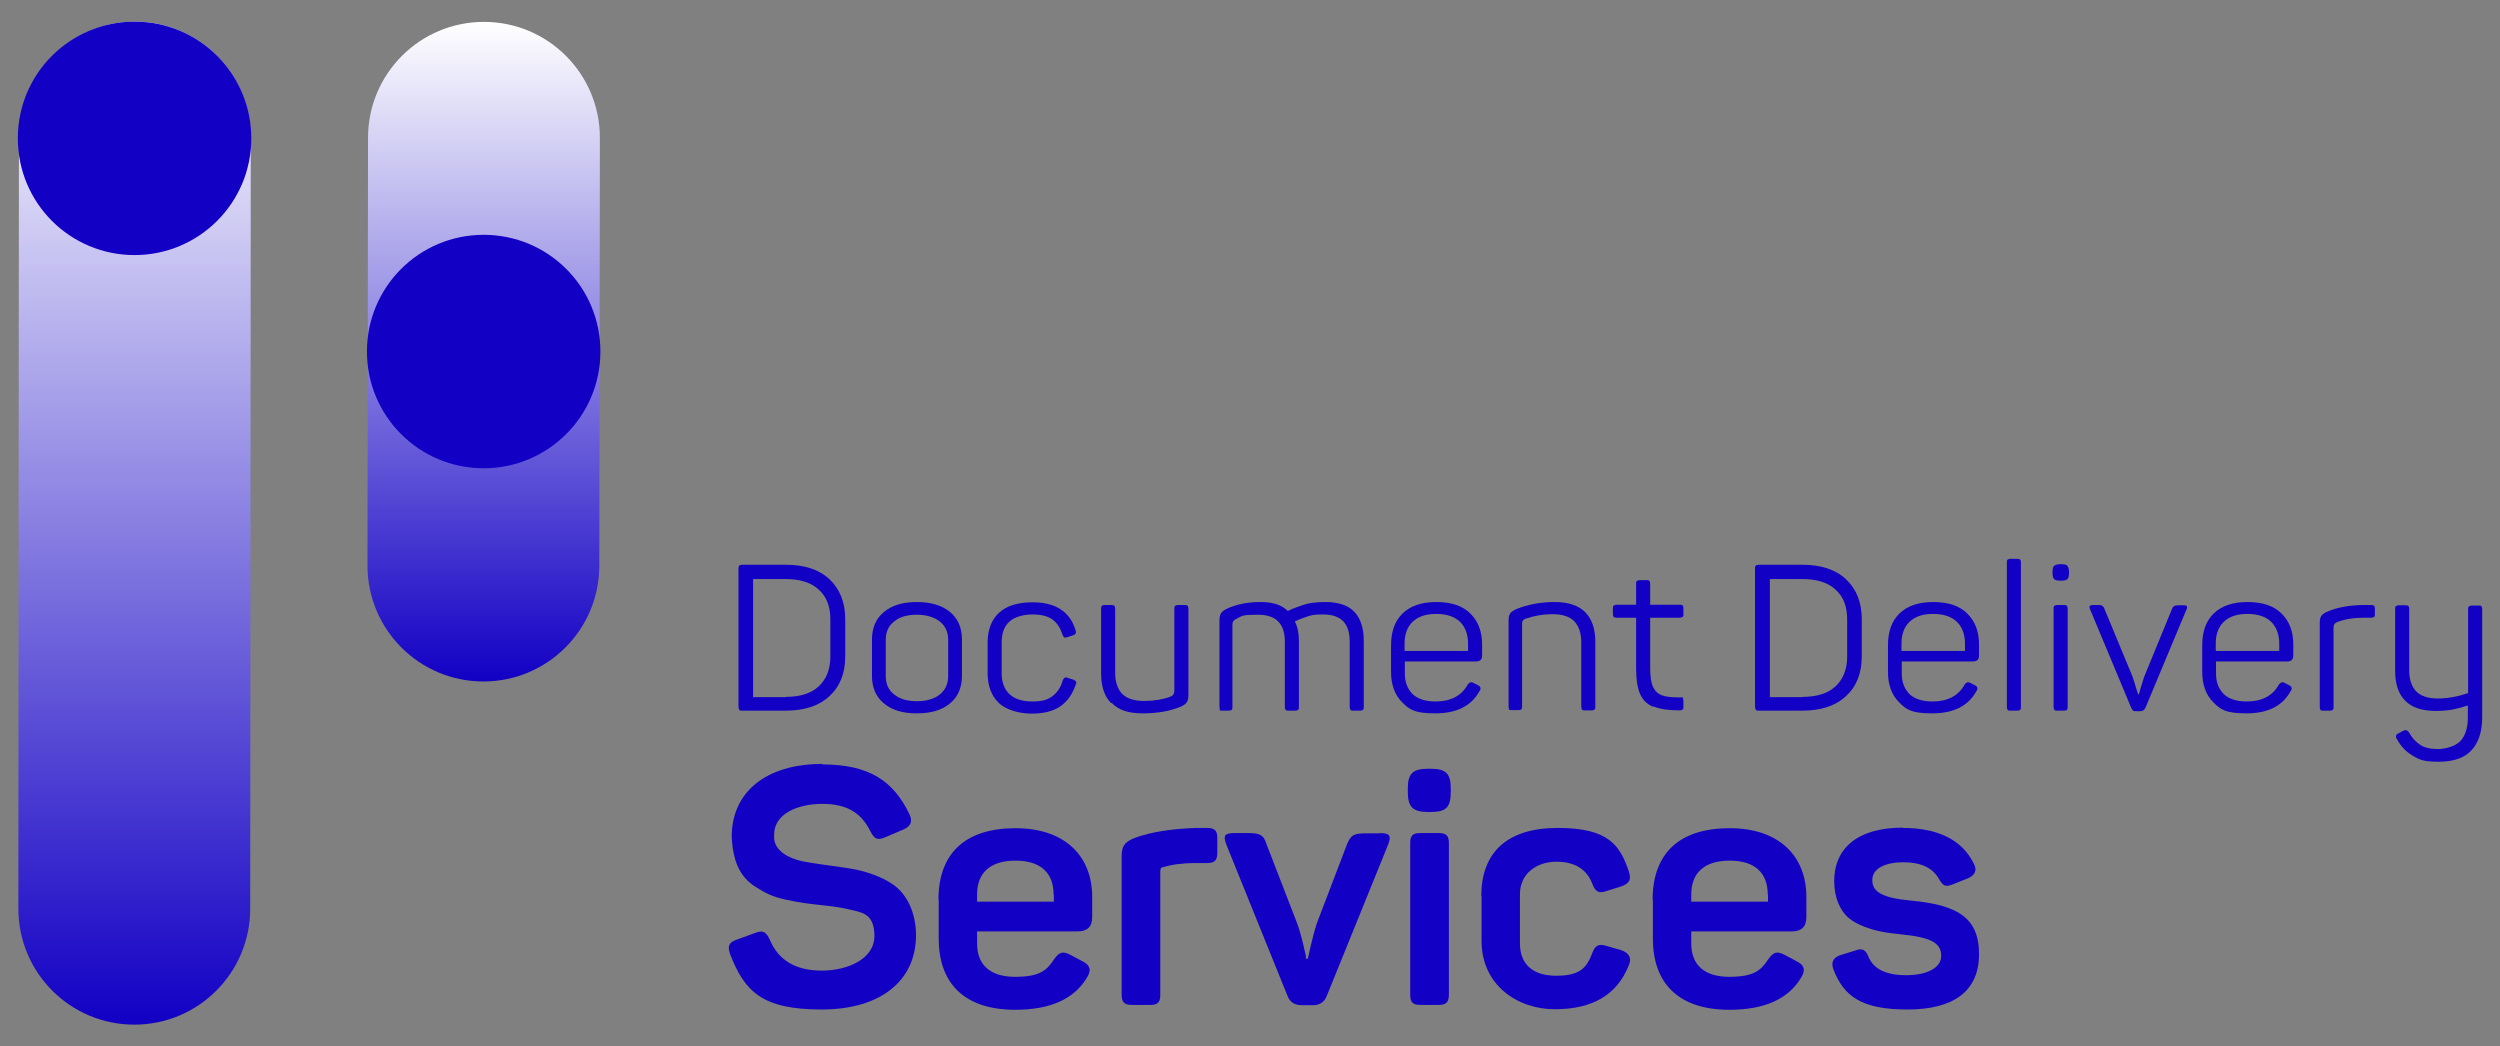
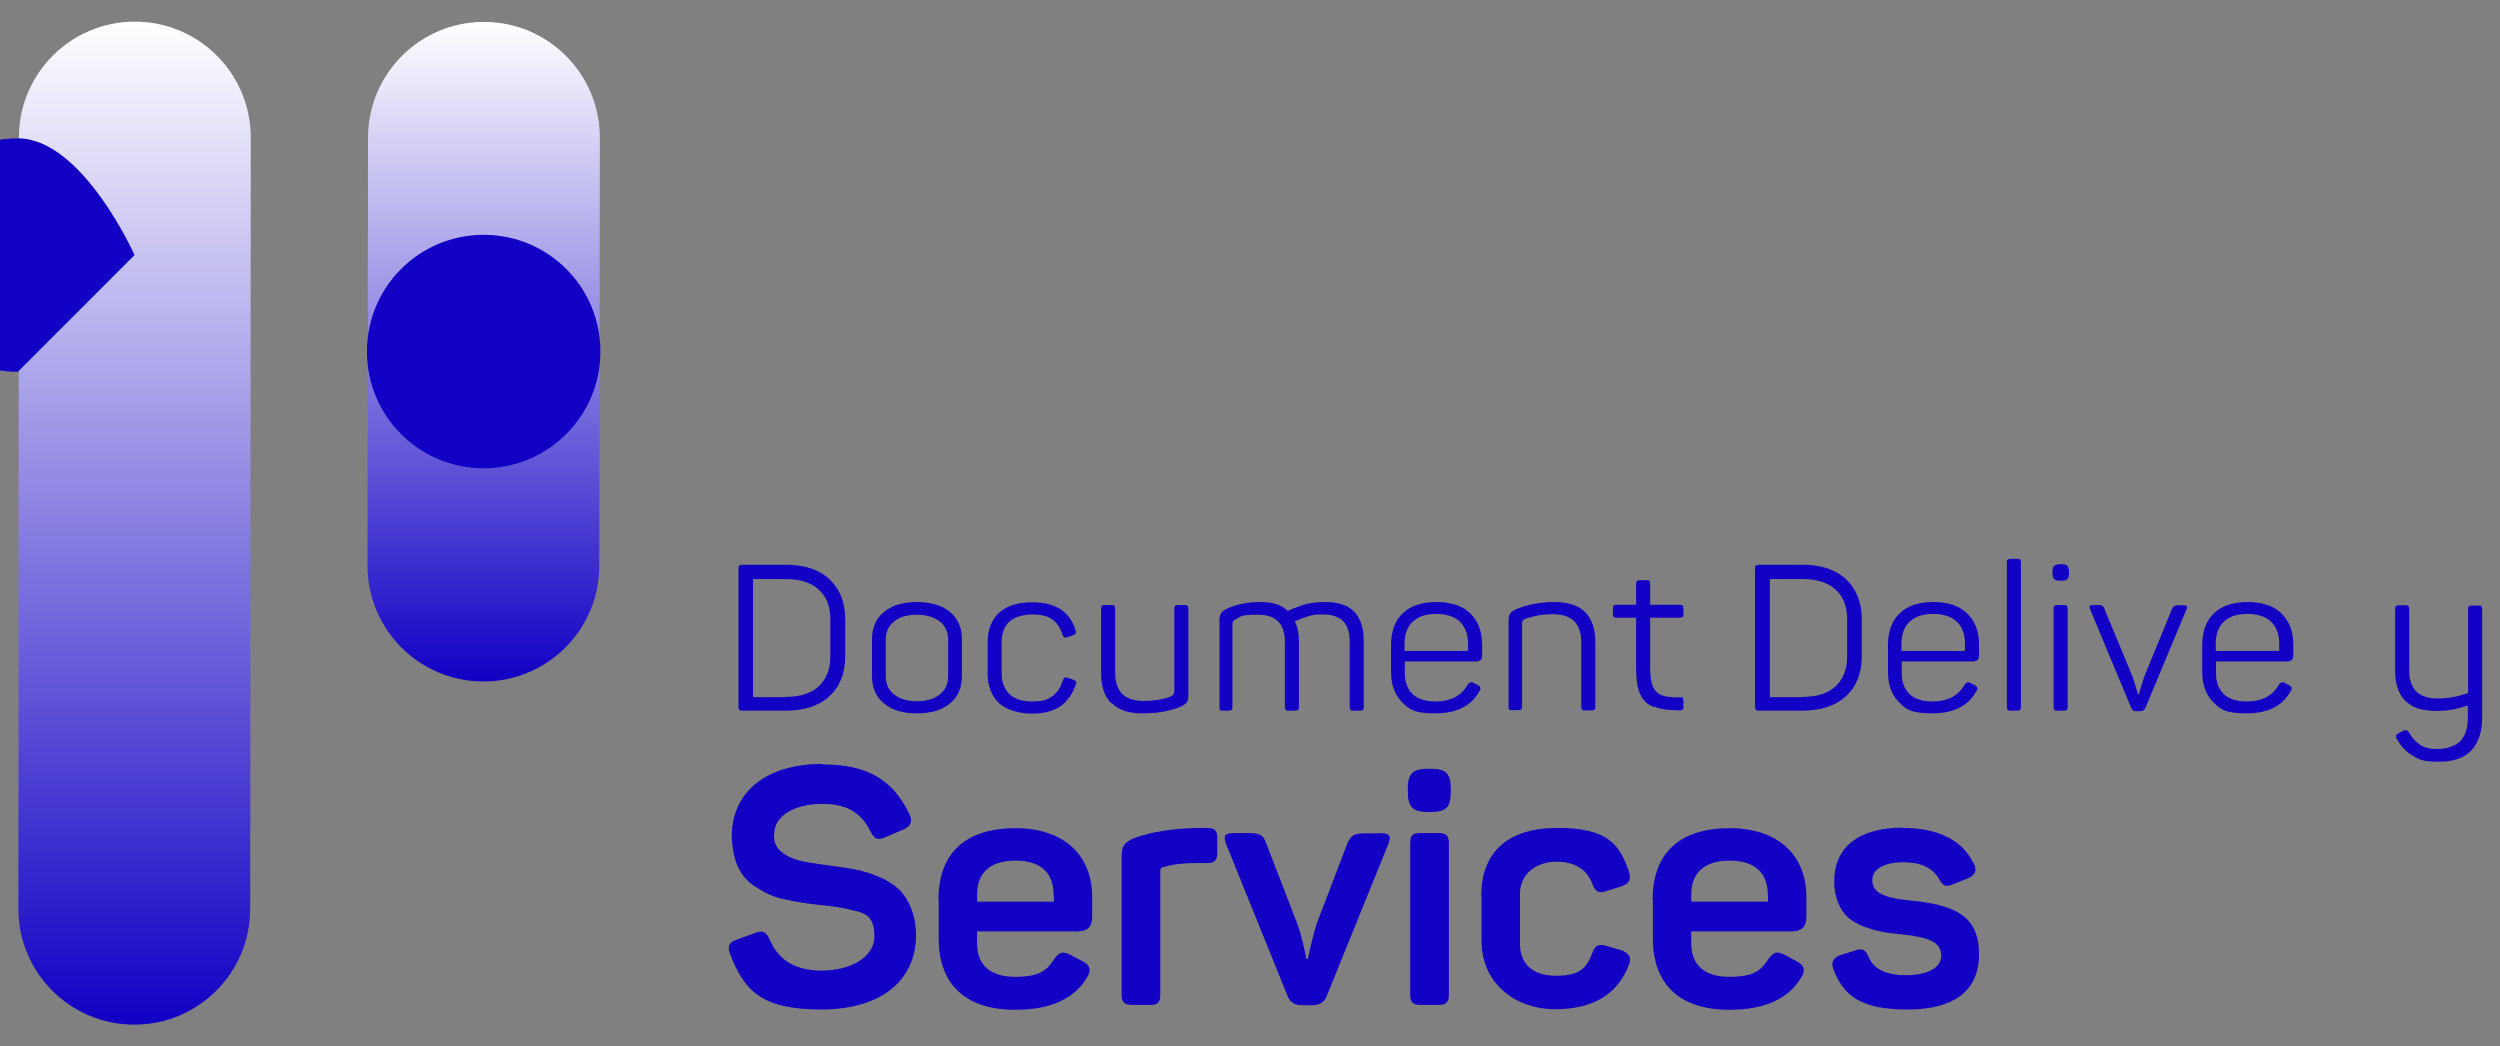
<svg xmlns="http://www.w3.org/2000/svg" xmlns:xlink="http://www.w3.org/1999/xlink" viewBox="0 0 925.2 387.2">
  <rect x="0" y="0" width="925.2" height="387.2" fill="#808080" stroke="none" />
  <linearGradient id="a">
    <stop offset="0" stop-color="#fff" />
    <stop offset="1" stop-color="#1200c4" />
  </linearGradient>
  <linearGradient id="b" gradientTransform="matrix(1 0 0 -1 0 513.5)" gradientUnits="userSpaceOnUse" x1="49.8" x2="49.8" xlink:href="#a" y1="505.5" y2="134.3" />
  <linearGradient id="c" gradientTransform="matrix(1 0 0 -1 0 513.5)" gradientUnits="userSpaceOnUse" x1="179" x2="179" xlink:href="#a" y1="505.4" y2="261.3" />
  <g fill="#1200c4">
    <path d="m273.6 262.6c-.2-.2-.3-.6-.3-1.2v-50.9c0-.6.1-.9.3-1.2.2-.2.6-.3 1.1-.3h16.1c7 0 12.4 1.8 16.2 5.4s5.8 8.5 5.8 14.7v13.8c0 6.2-1.9 11.1-5.8 14.7-3.8 3.6-9.3 5.4-16.2 5.4h-16.1c-.6 0-.9 0-1.1-.3zm17.2-4.7c5.3 0 9.4-1.3 12.2-3.9s4.3-6.3 4.3-11v-13.8c0-4.8-1.4-8.4-4.3-11-2.8-2.6-6.9-3.9-12.2-3.9h-12.1v43.7h12.1z" />
    <path d="m327.1 260.3c-3-2.5-4.4-5.9-4.4-10.2v-13.4c0-4.4 1.5-7.8 4.4-10.2 3-2.5 7-3.7 12.2-3.7s9.3 1.2 12.3 3.7 4.4 5.9 4.4 10.2v13.4c0 4.4-1.5 7.8-4.4 10.2-3 2.5-7 3.7-12.3 3.7s-9.2-1.2-12.2-3.7zm3.8-3.3c2.1 1.7 4.9 2.5 8.4 2.5s6.4-.8 8.5-2.5 3.1-3.9 3.1-6.8v-13.4c0-2.9-1-5.1-3.1-6.8-2.1-1.6-4.9-2.5-8.5-2.5s-6.4.8-8.4 2.5c-2.1 1.6-3.1 3.9-3.1 6.8v13.4c0 2.9 1 5.2 3.1 6.8z" />
    <path d="m369.6 260.1c-2.7-2.6-4.1-6.3-4.1-11v-11.3c0-4.7 1.4-8.4 4.2-11s6.9-3.9 12.4-3.9c8.5 0 13.8 3.4 15.9 10.2.1.4.2.7.2.8 0 .6-.4 1-1.1 1.2l-2 .7c-.4 0-.7.2-.8.2-.5 0-.8-.4-1.1-1.1-.8-2.6-2.1-4.5-3.8-5.7s-4.2-1.8-7.4-1.8-6.6.9-8.5 2.7-2.8 4.3-2.8 7.6v11.6c0 3.2 1 5.8 2.9 7.6s4.7 2.7 8.4 2.7 5.6-.6 7.4-1.9 3.2-3.3 3.9-5.9c.3-.7.7-1.1 1.1-1.1s.4 0 .8.2l2 .6c.8.4 1.1.7 1.1 1.1s0 .5-.2.8c-1.2 3.5-3.1 6.2-5.7 8s-6.2 2.7-10.6 2.7-9.4-1.3-12.1-3.9z" />
    <path d="m411.2 260.2c-2.5-2.5-3.7-6.2-3.7-11v-23.9c0-.6.1-.9.3-1.1s.6-.3 1.1-.3h2.4c.5 0 .9.1 1.1.3s.3.6.3 1.1v23.7c0 3.4.9 6 2.6 7.8 1.7 1.7 4.4 2.6 8 2.6s7-.5 9.9-1.6c.6-.3.9-.5 1.1-.9.2-.3.3-.8.3-1.3v-30.3c0-.5 0-.9.3-1.1s.6-.3 1.1-.3h2.4c.5 0 .9.1 1.1.3s.3.6.3 1.1v32c0 1.2-.2 2-.6 2.6s-1.1 1.1-2.2 1.6c-4 1.7-8.8 2.5-14.2 2.5s-8.9-1.3-11.3-3.8z" />
    <path d="m451.6 262.7c-.2-.2-.3-.6-.3-1.1v-32c0-1.2.2-2 .6-2.7.4-.6 1.2-1.2 2.3-1.7 3.5-1.6 7.6-2.4 12.3-2.4s7.8 1.1 10.1 3.3c1.8-.9 3.8-1.6 5.9-2.3s4.8-1 8-1c4.8 0 8.4 1.2 10.7 3.6s3.5 6 3.5 10.8v24.4c0 .5 0 .9-.3 1.1-.2.2-.6.3-1.1.3h-2.4c-.5 0-.9 0-1.1-.3-.2-.2-.3-.6-.3-1.1v-24.1c0-3.4-.8-5.9-2.4-7.6-1.6-1.6-4-2.5-7.4-2.5s-4.1.2-5.7.7c-1.5.5-3.2 1.1-4.8 1.9 1 1.9 1.5 4.3 1.5 7.2v24.4c0 .5 0 .9-.3 1.1-.2.2-.6.3-1.1.3h-2.4c-.5 0-.9 0-1.1-.3-.2-.2-.3-.6-.3-1.1v-24.1c0-6.7-3.3-10-9.9-10s-5.8.5-8.2 1.6c-.5.3-.8.5-1 .8s-.3.7-.3 1.2v30.5c0 .5 0 .9-.3 1.1-.2.2-.5.3-1.1.3h-2.4c-.5 0-.9 0-1.1-.3z" />
    <path d="m518.9 259.9c-2.7-2.7-4.1-6.5-4.1-11.2v-9.9c0-5.1 1.4-9 4.3-11.8s7-4.2 12.5-4.2 9.7 1.4 12.6 4.3 4.3 6.7 4.3 11.4v4.2c0 1.4-.8 2.1-2.3 2.1h-26.3v4.4c0 3.3 1 5.8 2.9 7.7 1.9 1.8 4.8 2.7 8.5 2.7 5.6 0 9.6-2.1 11.9-6.3.5-.6.9-.8 1.2-.8s.6 0 1 .3l1.6.8c.6.3.9.7.9 1.1s0 .7-.4 1.1c-3 5.5-8.5 8.2-16.3 8.2s-9.6-1.4-12.3-4.1zm24.4-19v-2.7c0-3.4-1-6.1-3-8.1-2-1.9-4.9-2.9-8.8-2.9s-6.7 1-8.7 2.9-3 4.6-3 8.1v2.7z" />
    <path d="m558.6 262.7c-.2-.2-.3-.6-.3-1.1v-32c0-1.2.2-2 .6-2.6s1.2-1.1 2.3-1.6c4.2-1.7 8.9-2.6 14.1-2.6s8.9 1.3 11.4 3.8c2.5 2.6 3.7 6.2 3.7 11v23.9c0 .5 0 .9-.3 1.1-.2.2-.6.3-1.1.3h-2.4c-.5 0-.9 0-1.1-.3-.2-.2-.3-.6-.3-1.1v-23.8c0-3.4-.9-6-2.6-7.8-1.7-1.7-4.4-2.6-8-2.6s-6.9.6-10.1 1.7c-.5.2-.8.5-1 .8s-.2.7-.2 1.1v30.5c0 .5 0 .9-.3 1.1-.2.2-.5.3-1.1.3h-2.4c-.5 0-.9 0-1.1-.3z" />
    <path d="m611.9 261.6c-2.3-.9-3.9-2.5-4.9-4.7s-1.5-5.4-1.5-9.5v-18.8h-7.2c-.5 0-.9-.1-1.1-.3s-.3-.6-.3-1.1v-2c0-.5 0-.9.3-1.1s.6-.3 1.1-.3h7.2v-7.7c0-.5 0-.9.3-1.1s.6-.3 1.1-.3h2.4c.6 0 .9 0 1.1.3.2.2.3.5.3 1.1v7.7h10.9c.6 0 .9 0 1.1.3.2.2.3.5.3 1.1v2c0 .5 0 .9-.3 1.1s-.6.3-1.1.3h-10.9v18.6c0 3 .3 5.3 1 6.9.7 1.5 1.7 2.6 3.3 3.2 1.5.6 3.7.8 6.6.8s.9 0 1.1.3c.2.2.3.6.3 1.1v2c0 .6 0 .9-.3 1.1s-.6.3-1.1.3c-4.1 0-7.3-.5-9.5-1.4h-.2z" />
    <path d="m649.8 262.6c-.2-.2-.3-.6-.3-1.2v-50.9c0-.6 0-.9.3-1.2.2-.2.6-.3 1.1-.3h16.1c7 0 12.4 1.8 16.2 5.4s5.8 8.5 5.8 14.7v13.8c0 6.2-1.9 11.1-5.8 14.7-3.8 3.6-9.3 5.4-16.2 5.4h-16.1c-.6 0-.9 0-1.1-.3zm17.3-4.7c5.3 0 9.4-1.3 12.2-3.9s4.3-6.3 4.3-11v-13.8c0-4.8-1.4-8.4-4.3-11-2.8-2.6-6.9-3.9-12.2-3.9h-12.1v43.7h12.1z" />
    <path d="m702.8 259.9c-2.7-2.7-4.1-6.5-4.1-11.2v-9.9c0-5.1 1.4-9 4.3-11.8s7-4.2 12.5-4.2 9.7 1.4 12.6 4.3 4.3 6.7 4.3 11.4v4.2c0 1.4-.8 2.1-2.3 2.1h-26.3v4.4c0 3.3 1 5.8 2.9 7.7 1.9 1.8 4.8 2.7 8.5 2.7 5.6 0 9.6-2.1 11.9-6.3.5-.6.9-.8 1.2-.8s.6 0 1 .3l1.6.8c.6.3.9.7.9 1.1s0 .7-.4 1.1c-3 5.5-8.5 8.2-16.3 8.2s-9.6-1.4-12.3-4.1zm24.4-19v-2.7c0-3.4-1-6.1-3-8.1-2-1.9-4.9-2.9-8.8-2.9s-6.7 1-8.7 2.9-3 4.6-3 8.1v2.7z" />
    <path d="m743 262.7c-.2-.2-.3-.6-.3-1.1v-53.4c0-.6 0-.9.3-1.1s.6-.3 1.1-.3h2.4c.5 0 .9.1 1.1.3s.3.6.3 1.1v53.4c0 .5 0 .9-.3 1.1-.2.2-.6.3-1.1.3h-2.4c-.5 0-.9 0-1.1-.3z" />
    <path d="m759.6 211.6c0-1.1.2-1.9.6-2.2s1.1-.6 2.2-.6h.5c1.1 0 1.9.2 2.2.6s.6 1.1.6 2.2v.5c0 1.1-.2 1.9-.6 2.2-.4.4-1.1.6-2.2.6h-.5c-1.1 0-1.9-.2-2.2-.6-.4-.4-.6-1.1-.6-2.2zm.7 51.1c-.2-.2-.3-.6-.3-1.1v-36.3c0-.5 0-.9.3-1.1s.6-.3 1.1-.3h2.4c.6 0 .9 0 1.1.3.2.2.3.5.3 1.1v36.3c0 .5 0 .9-.3 1.1-.2.2-.5.3-1.1.3h-2.4c-.5 0-.9 0-1.1-.3z" />
    <path d="m789.4 262.9c-.3-.2-.5-.5-.7-1l-15.2-36.4c-.2-.4-.2-.7-.2-.9s0-.4.3-.5.5-.2 1-.2h1.7c.8 0 1.4 0 1.7.3.3.2.6.5.8 1.1l10.4 25.1c.5 1.5 1 3 1.4 4.5l.7 2.1h.2c.2-.4.4-1.1.6-2 .7-2.2 1.1-3.7 1.4-4.5l10.3-25.1c.2-.6.5-.9.8-1.1s.9-.3 1.7-.3h1.8c.9 0 1.3.2 1.3.7s0 .4-.2.8l-15.2 36.4c-.3.5-.5.8-.8 1s-.7.3-1.2.3h-1.4c-.6 0-1 0-1.3-.3z" />
    <path d="m819.1 259.9c-2.7-2.7-4.1-6.5-4.1-11.2v-9.9c0-5.1 1.4-9 4.3-11.8s7-4.2 12.5-4.2 9.7 1.4 12.6 4.3 4.3 6.7 4.3 11.4v4.2c0 1.4-.8 2.1-2.3 2.1h-26.3v4.4c0 3.3 1 5.8 2.9 7.7 1.9 1.8 4.8 2.7 8.5 2.7 5.6 0 9.6-2.1 11.9-6.3.5-.6.9-.8 1.2-.8s.6 0 1 .3l1.6.8c.6.3.9.7.9 1.1s0 .7-.4 1.1c-3 5.5-8.5 8.2-16.3 8.2s-9.6-1.4-12.3-4.1zm24.4-19v-2.7c0-3.4-1-6.1-3-8.1-2-1.9-4.9-2.9-8.8-2.9s-6.7 1-8.7 2.9-3 4.6-3 8.1v2.7z" />
-     <path d="m858.8 262.7c-.2-.2-.3-.6-.3-1.1v-31.1c0-1.2.2-2 .6-2.6s1.2-1.1 2.3-1.6c3.8-1.6 8.4-2.4 13.7-2.4h2.4c.5 0 .9.1 1.1.3s.3.6.3 1.1v1.9c0 .5 0 .9-.3 1.1s-.6.3-1.1.3h-2.5c-3.8 0-7.1.5-10 1.6-.6.3-.9.5-1.1.8s-.3.7-.3 1.2v29.4c0 .5 0 .9-.3 1.1-.2.2-.5.3-1.1.3h-2.4c-.5 0-.9 0-1.1-.3z" />
    <path d="m892.8 279.6c-2.4-1.4-4.3-3.4-5.7-6-.3-.4-.4-.8-.4-1.1 0-.5.3-.8.9-1.1l1.7-.9c.4-.2.7-.3 1-.3s.8.3 1.2.8c1.1 2 2.4 3.5 4.1 4.6 1.6 1.1 3.8 1.6 6.6 1.6s6.5-1 8.4-3c1.8-2 2.7-4.9 2.7-8.6v-4.5c-2.2.7-4.1 1.2-5.7 1.5s-3.7.5-6.2.5c-5.1 0-8.9-1.3-11.3-3.8-2.5-2.5-3.7-6.2-3.7-11v-22.9c0-.6 0-.9.3-1.1s.6-.3 1.1-.3h2.4c.5 0 .9.1 1.1.3s.3.6.3 1.1v22.7c0 3.4.9 6 2.6 7.8 1.7 1.7 4.4 2.6 8 2.6s7.4-.7 11.2-2v-31c0-.5 0-.9.3-1.1s.6-.3 1.1-.3h2.4c.6 0 .9 0 1.1.3.2.2.3.5.3 1.1v40c0 5.2-1.3 9.2-3.9 12.1s-6.7 4.3-12.2 4.3-7-.7-9.4-2.1z" />
  </g>
  <path d="m7 50.9c0-23.7 19.2-42.9 42.9-42.9s42.9 19.2 42.9 42.9l-.2 285.4c0 23.7-19.2 42.9-42.9 42.9s-42.9-19.2-42.9-42.9z" fill="url(#b)" />
-   <path d="m49.8 94.4c23.8 0 43.2-19.3 43.2-43.2s-19.3-43.2-43.2-43.2-43.2 19.3-43.2 43.2 19.3 43.2 43.2 43.2z" fill="#1200c4" />
+   <path d="m49.8 94.4s-19.3-43.2-43.2-43.2-43.2 19.3-43.2 43.2 19.3 43.2 43.2 43.2z" fill="#1200c4" />
  <path d="m221.8 209.3c0 23.7-19.2 42.9-42.9 42.9s-42.9-19.2-42.9-42.9l.2-158.3c0-23.7 19.2-42.9 42.9-42.9s42.9 19.2 42.9 42.9z" fill="url(#c)" />
  <path d="m179 173.3c23.8 0 43.2-19.3 43.2-43.2s-19.3-43.2-43.2-43.2-43.2 19.3-43.2 43.2 19.3 43.2 43.2 43.2z" fill="#1200c4" />
  <path d="m304.3 282.9c17.1 0 26.3 5.9 32.3 18.5 1.2 2.6.5 4.4-2.3 5.6l-6.8 2.9c-2.8 1.1-3.8.7-5.3-2.1-3.4-6.9-8.6-10.3-17.9-10.3s-17.8 3.8-17.8 11.3c-.7 6.5 6.5 9.5 13 10.4 3.8.7 12.7 1.7 17.2 2.6 4.9 1 11.7 3.4 15.5 6.9 3.8 3.4 6.8 9.6 6.8 17.4 0 16.7-12.9 27.5-35 27.5s-28.5-6.8-33.8-20.5c-1.1-3.1-.4-4.4 2.6-5.4l6.8-2.5c2.8-1 3.9-.4 5.3 2.6 3.2 7.6 9.6 11.4 19.2 11.4s19.5-4.3 19.5-12.8-4.7-8.7-9.6-9.9c-2.5-.6-5.8-1.1-9.8-1.5-5.5-.6-7.9-.9-13.1-2-5.3-1.1-7.9-2.5-11.8-5-5.5-3.6-8.1-9.3-8.5-18.4 0-16.1 12.2-26.9 33.7-26.9z" fill="#1200c4" />
  <path d="m347.3 333c0-17.2 9.9-26.5 28.5-26.5s28.4 10.6 28.4 25.4v7.5c0 3.6-1.8 5.3-5.5 5.3h-37.1v4.5c0 8 5 12.3 14 12.3s11.7-2.2 14.5-6.5c2-2.8 3.3-3.1 6.3-1.5l4.3 2.3c2.8 1.4 3.3 3.3 1.5 6.1-4.8 7.9-13.6 11.8-26.5 11.8-19.2 0-28.3-10.2-28.3-26.3v-14.5zm42.6-2c0-8-4.8-12.5-14.1-12.5s-14.2 4.5-14.2 12.5v2.7h28.4v-2.7z" fill="#1200c4" />
  <path d="m446.7 306.4c2.8 0 3.8.9 3.8 3.8v5.4c0 2.8-1 3.8-3.8 3.8h-4.4c-4.5 0-8.5.5-11.7 1.5-.9 0-1.2.6-1.2 1.5v45.7c0 2.8-.9 3.8-3.7 3.8h-6.8c-2.8 0-3.8-1-3.8-3.8v-51c0-3.9.9-5.4 4.8-7 6-2.2 13.6-3.4 22.8-3.7z" fill="#1200c4" />
  <path d="m510.5 308.3c3.8 0 4.5.9 3.2 4.3l-22.7 56c-.9 2.3-2.6 3.4-5.2 3.4h-4.1c-2.6 0-4.3-1.1-5.2-3.4l-22.6-55.9c-1.4-3.6-.7-4.4 3.1-4.4h4.8c4.5 0 5.8.7 6.8 3.8l11.4 29.5c1.7 4.5 2.7 9.9 3.3 12.2v1h.7s1.6-7.7 3.3-13l11.3-29.6c1.4-3.1 2.3-3.8 6.9-3.8h5z" fill="#1200c4" />
  <path d="m529.4 284.5c5.8 0 7.5 1.8 7.5 7.4v1.1c0 5.8-1.7 7.5-7.5 7.5h-.9c-5.5 0-7.5-1.7-7.5-7.5v-1.1c0-5.5 1.7-7.4 7.5-7.4zm3 23.8c2.8 0 3.8.9 3.8 3.7v56.1c0 2.8-1 3.8-3.8 3.8h-6.8c-2.8 0-3.7-1-3.7-3.8v-56.1c0-2.8.9-3.7 3.7-3.7z" fill="#1200c4" />
  <path d="m548.2 331.6c0-16.1 9.5-25.2 28.3-25.2s23 6.4 26.3 16.1c1 3.1.2 4.4-2.7 5.5l-5.4 1.7c-2.9 1.1-4.3.4-5.4-2.6-2.1-5.5-6.6-8.2-13.4-8.2s-13.4 4.1-13.4 12v18.2c0 7.7 4.7 12 13.4 12s11.3-2.8 13.4-8.5c1.1-2.9 2.5-3.4 5.4-2.5l5.5 1.6c2.8 1.1 3.7 2.9 2.6 5.5-4.3 10.9-13.4 16.3-27.4 16.3s-27.1-9.1-27.1-25.2v-17 .3z" fill="#1200c4" />
  <path d="m611.6 333c0-17.2 9.9-26.5 28.5-26.5s28.4 10.6 28.4 25.4v7.5c0 3.6-1.8 5.3-5.5 5.3h-37.1v4.5c0 8 5 12.3 14 12.3s11.7-2.2 14.5-6.5c2-2.8 3.3-3.1 6.3-1.5l4.3 2.3c2.8 1.4 3.3 3.3 1.5 6.1-4.8 7.9-13.6 11.8-26.5 11.8-19.2 0-28.3-10.2-28.3-26.3v-14.5h-.1zm42.6-2c0-8-4.8-12.5-14.1-12.5s-14.2 4.5-14.2 12.5v2.7h28.4v-2.7z" fill="#1200c4" />
  <path d="m704.1 306.4c13.1 0 22 4.4 26.3 13.1 1.4 2.5.6 4.3-2 5.5l-5.5 2.2c-2.8 1.1-3.6.9-5.2-1.7-2.3-4.3-6.8-6.4-13.3-6.4s-11.5 2.2-11.5 6.6 3.7 6.6 14.4 7.6c16.7 1.6 25.1 6 25.1 19.8s-9.5 20.5-26.5 20.5-23.6-4.9-27.4-14.9c-1-2.6 0-4.3 2.5-5.2l5.5-1.7c2.5-1 3.9-.5 5 2.3 1.8 4.5 6.5 6.8 13.9 6.8s13-2.5 13-7.2-3.8-6.8-14.7-7.9c-5.8-.6-9.1-1.1-13.9-2.9-2.3-.9-4.3-2-5.8-3.3-2.9-2.6-5.2-7.2-5.2-13.5 0-12.2 8.7-19.8 25.3-19.8z" fill="#1200c4" />
</svg>